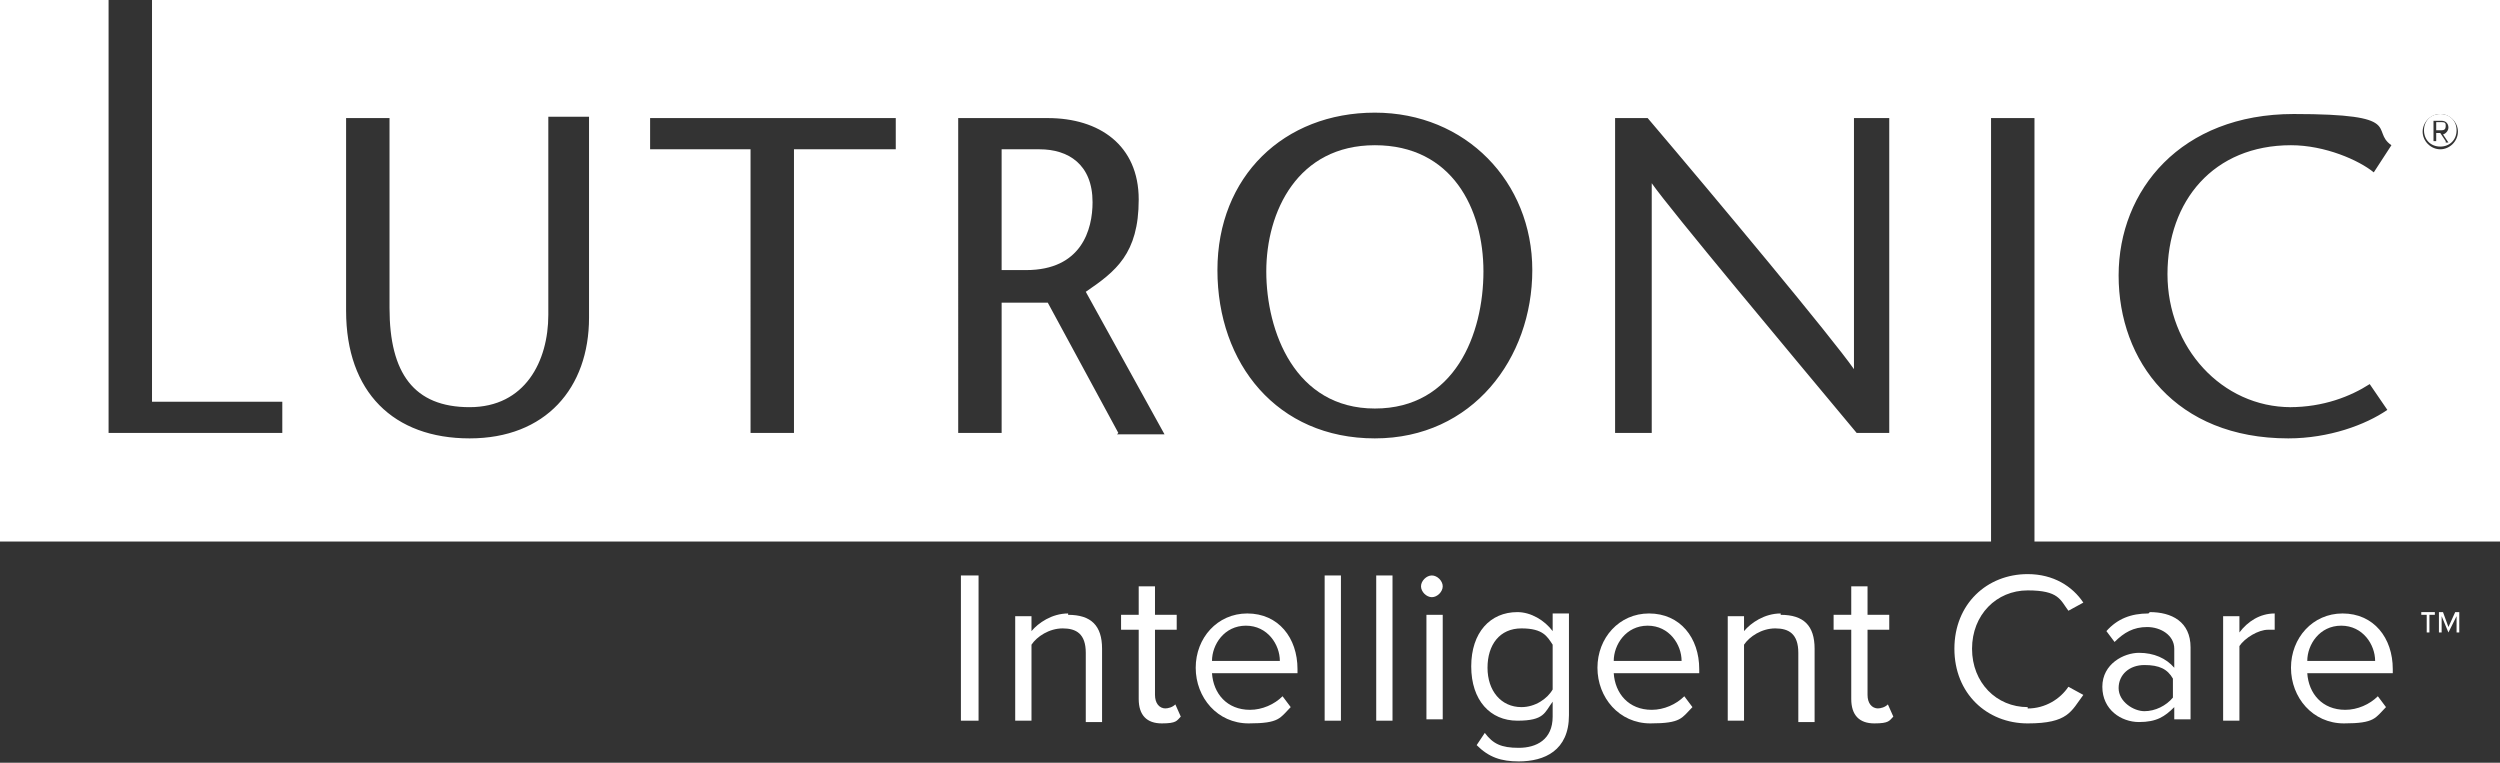
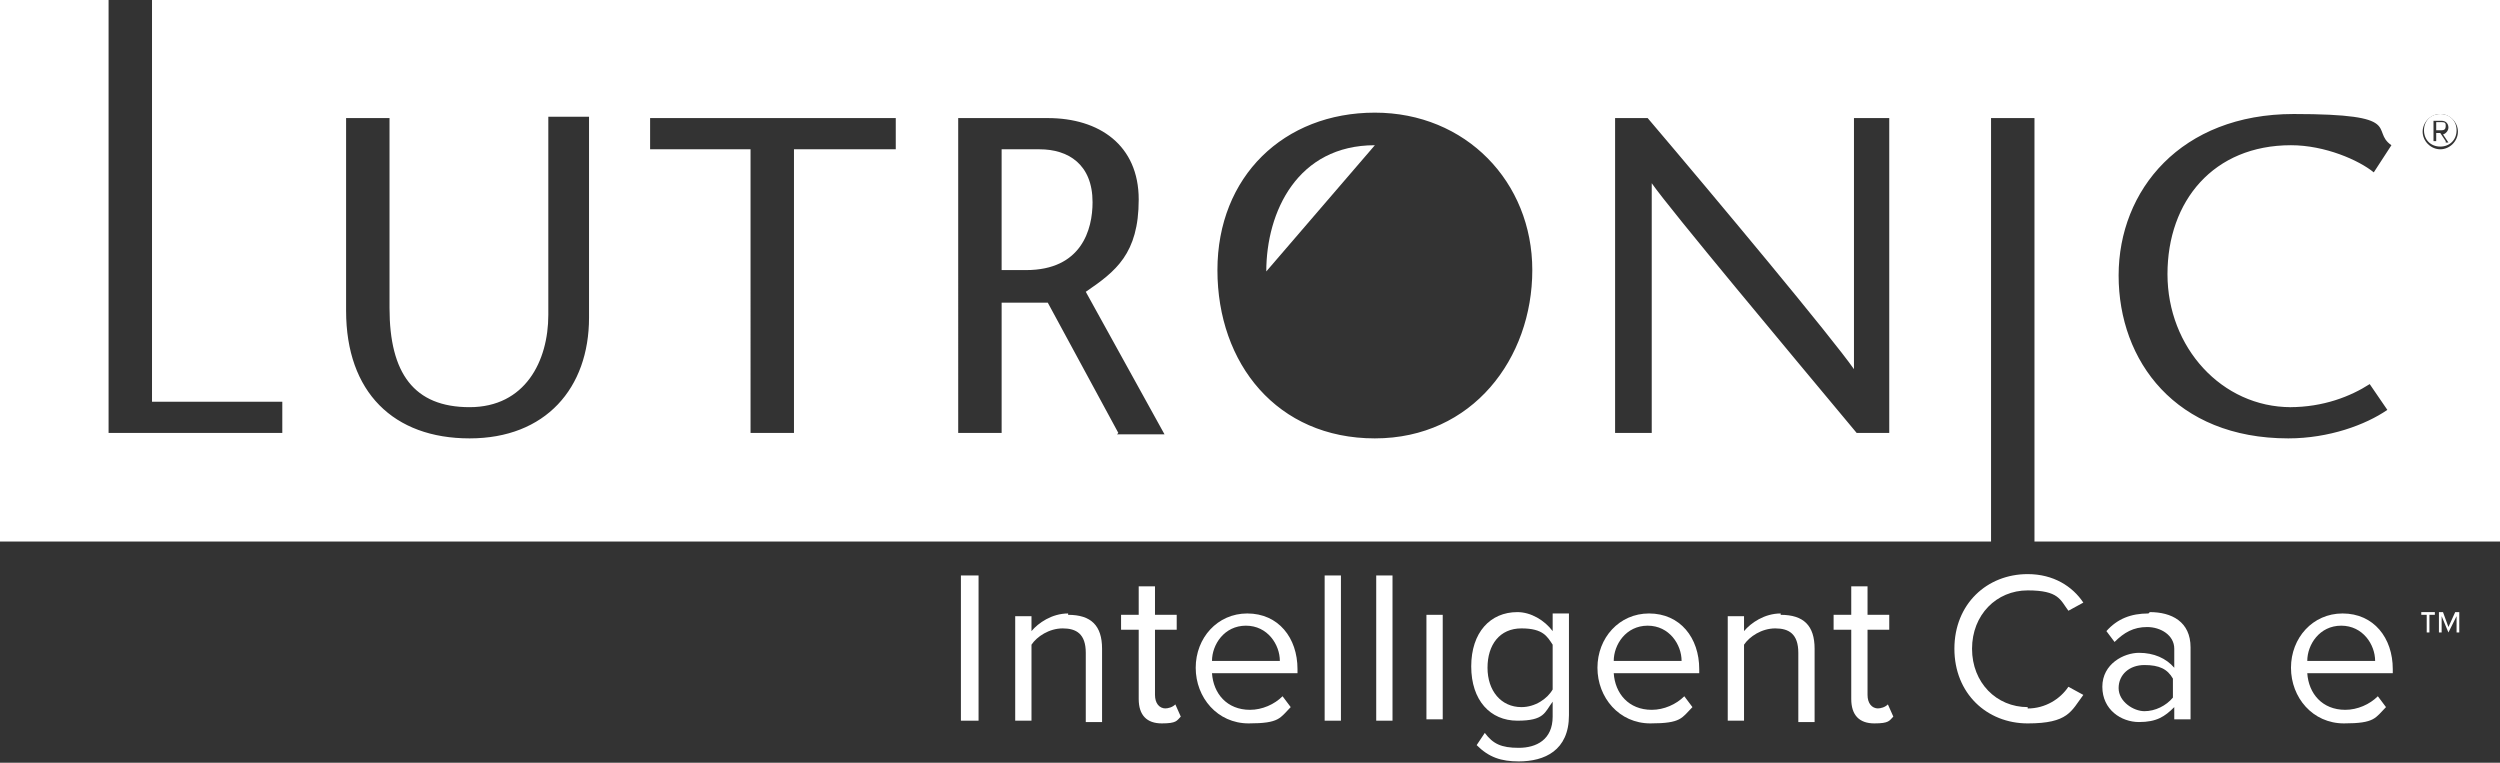
<svg xmlns="http://www.w3.org/2000/svg" id="Ebene_1" data-name="Ebene 1" version="1.1" viewBox="0 0 184.2 56.2">
  <rect x="0" y="0" width="184.2" height="56.2" fill="#333333" stroke="none" />
  <defs>
    <style>
      .cls-1 {
        fill: #fff;
        stroke-width: 0px;
      }
    </style>
  </defs>
  <path class="cls-1" d="M76.6,11h-2.8v8.9h1.8c4.1,0,4.9-3,4.9-5,0-2.8-1.8-3.9-3.9-3.9Z" />
  <path class="cls-1" d="M180.2,9.3c0-.2,0-.3-.3-.3h-.4v.6h.4c.2,0,.3-.1.3-.3Z" />
  <path class="cls-1" d="M179.8,8.4c-.7,0-1.2.5-1.2,1.2s.5,1.2,1.2,1.2,1.2-.5,1.2-1.2-.5-1.2-1.2-1.2ZM180.2,10.4l-.4-.6h-.3v.6h-.2v-1.5h.6c.3,0,.5.2.5.5s-.3.5-.4.5l.4.6h-.2Z" />
-   <path class="cls-1" d="M101.3,10.7c-5.7,0-8,4.9-8,9.3s2.1,10.1,8,10.1,8-5.5,8-10.1-2.3-9.3-8-9.3Z" />
+   <path class="cls-1" d="M101.3,10.7c-5.7,0-8,4.9-8,9.3Z" />
  <path class="cls-1" d="M11.2,0v29.6s9.6,0,9.6,0v2.3h-12.8V0S0,0,0,0v39.9h146.7V8.7h3.2v31.2h34.3V0H11.2ZM43.4,23.4c0,5.2-3.2,8.9-8.8,8.9s-9.1-3.4-9.1-9.4v-14.2h3.2v14c0,4.8,1.8,7.3,5.9,7.3s5.8-3.4,5.8-6.8v-14.6h3v14.7ZM65.9,11h-7.4v20.9h-3.2V11h-7.4v-2.3h18.1v2.3ZM82.4,31.9l-5.2-9.6h-3.4v9.6h-3.2V8.7h6.6c3.8,0,6.7,2,6.7,6s-1.7,5.3-3.9,6.8l5.8,10.5h-3.5ZM101.3,32.3c-7.2,0-11.6-5.5-11.6-12.4s4.9-11.6,11.6-11.6,11.6,5.1,11.6,11.6-4.4,12.4-11.6,12.4ZM139.3,31.9h-2.5c-5-6-13.7-16.4-15.1-18.4h0v18.4h-2.7V8.7h2.4c5.1,6,13.6,16.2,15.2,18.5h0V8.7h2.6v23.2ZM168.7,30c2.5,0,4.5-.8,5.9-1.7l1.3,1.9c-1.6,1.1-4.3,2.1-7.3,2.1-8.3,0-12.5-5.7-12.5-12s4.6-11.9,12.9-11.9,5.6,1.2,7.2,2.3l-1.3,2c-1.1-.9-3.6-2-6.1-2-5.7,0-9.1,4.1-9.1,9.5s4,9.8,9.1,9.8ZM179.8,11c-.7,0-1.3-.6-1.3-1.3s.6-1.3,1.3-1.3,1.3.6,1.3,1.3-.6,1.3-1.3,1.3Z" />
  <rect class="cls-1" x="70.8" y="42.4" width="1.3" height="10.7" />
  <path class="cls-1" d="M78.7,45.2c-1.2,0-2.2.7-2.7,1.3v-1.1h-1.2v7.7h1.2v-5.6c.4-.6,1.3-1.2,2.3-1.2s1.7.4,1.7,1.8v5.1h1.2v-5.4c0-1.7-.8-2.5-2.5-2.5Z" />
  <path class="cls-1" d="M85.9,52.2c-.5,0-.8-.4-.8-1v-4.8h1.6v-1.1h-1.6v-2.1h-1.2v2.1h-1.3v1.1h1.3v5.1c0,1.2.6,1.8,1.7,1.8s1.1-.2,1.4-.5l-.4-.9c-.2.2-.5.3-.8.3Z" />
  <path class="cls-1" d="M91.9,45.2c-2.2,0-3.8,1.8-3.8,4s1.6,4.1,3.9,4.1,2.3-.4,3.1-1.2l-.6-.8c-.6.6-1.5,1-2.4,1-1.7,0-2.7-1.2-2.8-2.7h6.3v-.3c0-2.3-1.4-4.1-3.7-4.1ZM89.3,48.7c0-1.2.9-2.6,2.5-2.6s2.5,1.4,2.5,2.6h-5.1Z" />
  <rect class="cls-1" x="97.6" y="42.4" width="1.2" height="10.7" />
  <rect class="cls-1" x="101.4" y="42.4" width="1.2" height="10.7" />
-   <path class="cls-1" d="M105.5,42.4c-.4,0-.8.4-.8.8s.4.8.8.8.8-.4.8-.8-.4-.8-.8-.8Z" />
  <rect class="cls-1" x="105.1" y="45.3" width="1.2" height="7.7" />
  <path class="cls-1" d="M114.4,46.5c-.6-.8-1.6-1.4-2.6-1.4-2,0-3.4,1.5-3.4,4s1.4,4,3.4,4,2-.6,2.6-1.4v1.1c0,1.7-1.2,2.3-2.5,2.3s-1.9-.3-2.5-1.1l-.6.9c.9.9,1.8,1.2,3.1,1.2,1.9,0,3.7-.8,3.7-3.4v-7.5h-1.2v1.2ZM114.4,50.8c-.4.7-1.3,1.3-2.3,1.3-1.5,0-2.5-1.2-2.5-2.9s.9-2.9,2.5-2.9,1.9.6,2.3,1.2v3.4Z" />
  <path class="cls-1" d="M121.5,45.2c-2.2,0-3.8,1.8-3.8,4s1.6,4.1,3.9,4.1,2.3-.4,3.1-1.2l-.6-.8c-.6.6-1.5,1-2.4,1-1.7,0-2.7-1.2-2.8-2.7h6.3v-.3c0-2.3-1.4-4.1-3.7-4.1ZM118.9,48.7c0-1.2.9-2.6,2.5-2.6s2.5,1.4,2.5,2.6h-5.1Z" />
  <path class="cls-1" d="M131.2,45.2c-1.2,0-2.2.7-2.7,1.3v-1.1h-1.2v7.7h1.2v-5.6c.4-.6,1.3-1.2,2.3-1.2s1.7.4,1.7,1.8v5.1h1.2v-5.4c0-1.7-.8-2.5-2.5-2.5Z" />
  <path class="cls-1" d="M138.4,52.2c-.5,0-.8-.4-.8-1v-4.8h1.6v-1.1h-1.6v-2.1h-1.2v2.1h-1.3v1.1h1.3v5.1c0,1.2.6,1.8,1.7,1.8s1.1-.2,1.4-.5l-.4-.9c-.2.2-.5.3-.8.3Z" />
  <path class="cls-1" d="M149.4,52.1c-2.3,0-4.1-1.8-4.1-4.3s1.8-4.3,4.1-4.3,2.4.7,3,1.5l1.1-.6c-.8-1.2-2.2-2.1-4.1-2.1-3,0-5.4,2.2-5.4,5.5s2.4,5.5,5.4,5.5,3.2-.9,4.1-2.1l-1.1-.6c-.6.9-1.7,1.6-3,1.6Z" />
  <path class="cls-1" d="M158.3,45.2c-1.3,0-2.3.4-3.1,1.3l.6.8c.7-.7,1.4-1.1,2.4-1.1s2,.6,2,1.6v1.4c-.6-.7-1.5-1.1-2.6-1.1s-2.7.8-2.7,2.5,1.4,2.6,2.7,2.6,1.9-.4,2.6-1.1v.9h1.2v-5.3c0-1.9-1.4-2.6-3-2.6ZM160.1,51.4c-.5.6-1.3,1-2.1,1s-1.9-.7-1.9-1.7.8-1.7,1.9-1.7,1.7.3,2.1,1v1.5Z" />
-   <path class="cls-1" d="M165,46.6v-1.2h-1.2v7.7h1.2v-5.5c.4-.6,1.4-1.2,2.1-1.2s.3,0,.5,0v-1.2c-1.1,0-2,.6-2.6,1.4Z" />
  <path class="cls-1" d="M172.6,45.2c-2.2,0-3.8,1.8-3.8,4s1.6,4.1,3.9,4.1,2.3-.4,3.1-1.2l-.6-.8c-.6.6-1.5,1-2.4,1-1.7,0-2.7-1.2-2.8-2.7h6.3v-.3c0-2.3-1.4-4.1-3.7-4.1ZM170,48.7c0-1.2.9-2.6,2.5-2.6s2.5,1.4,2.5,2.6h-5.1Z" />
  <polygon class="cls-1" points="178.4 45.3 178.8 45.3 178.8 46.6 179 46.6 179 45.3 179.4 45.3 179.4 45.1 178.4 45.1 178.4 45.3" />
  <polygon class="cls-1" points="180.4 46.2 180 45.1 179.7 45.1 179.7 46.6 179.9 46.6 179.9 45.4 180.4 46.6 180.4 46.6 181 45.4 181 46.6 181.2 46.6 181.2 45.1 180.9 45.1 180.4 46.2" />
</svg>